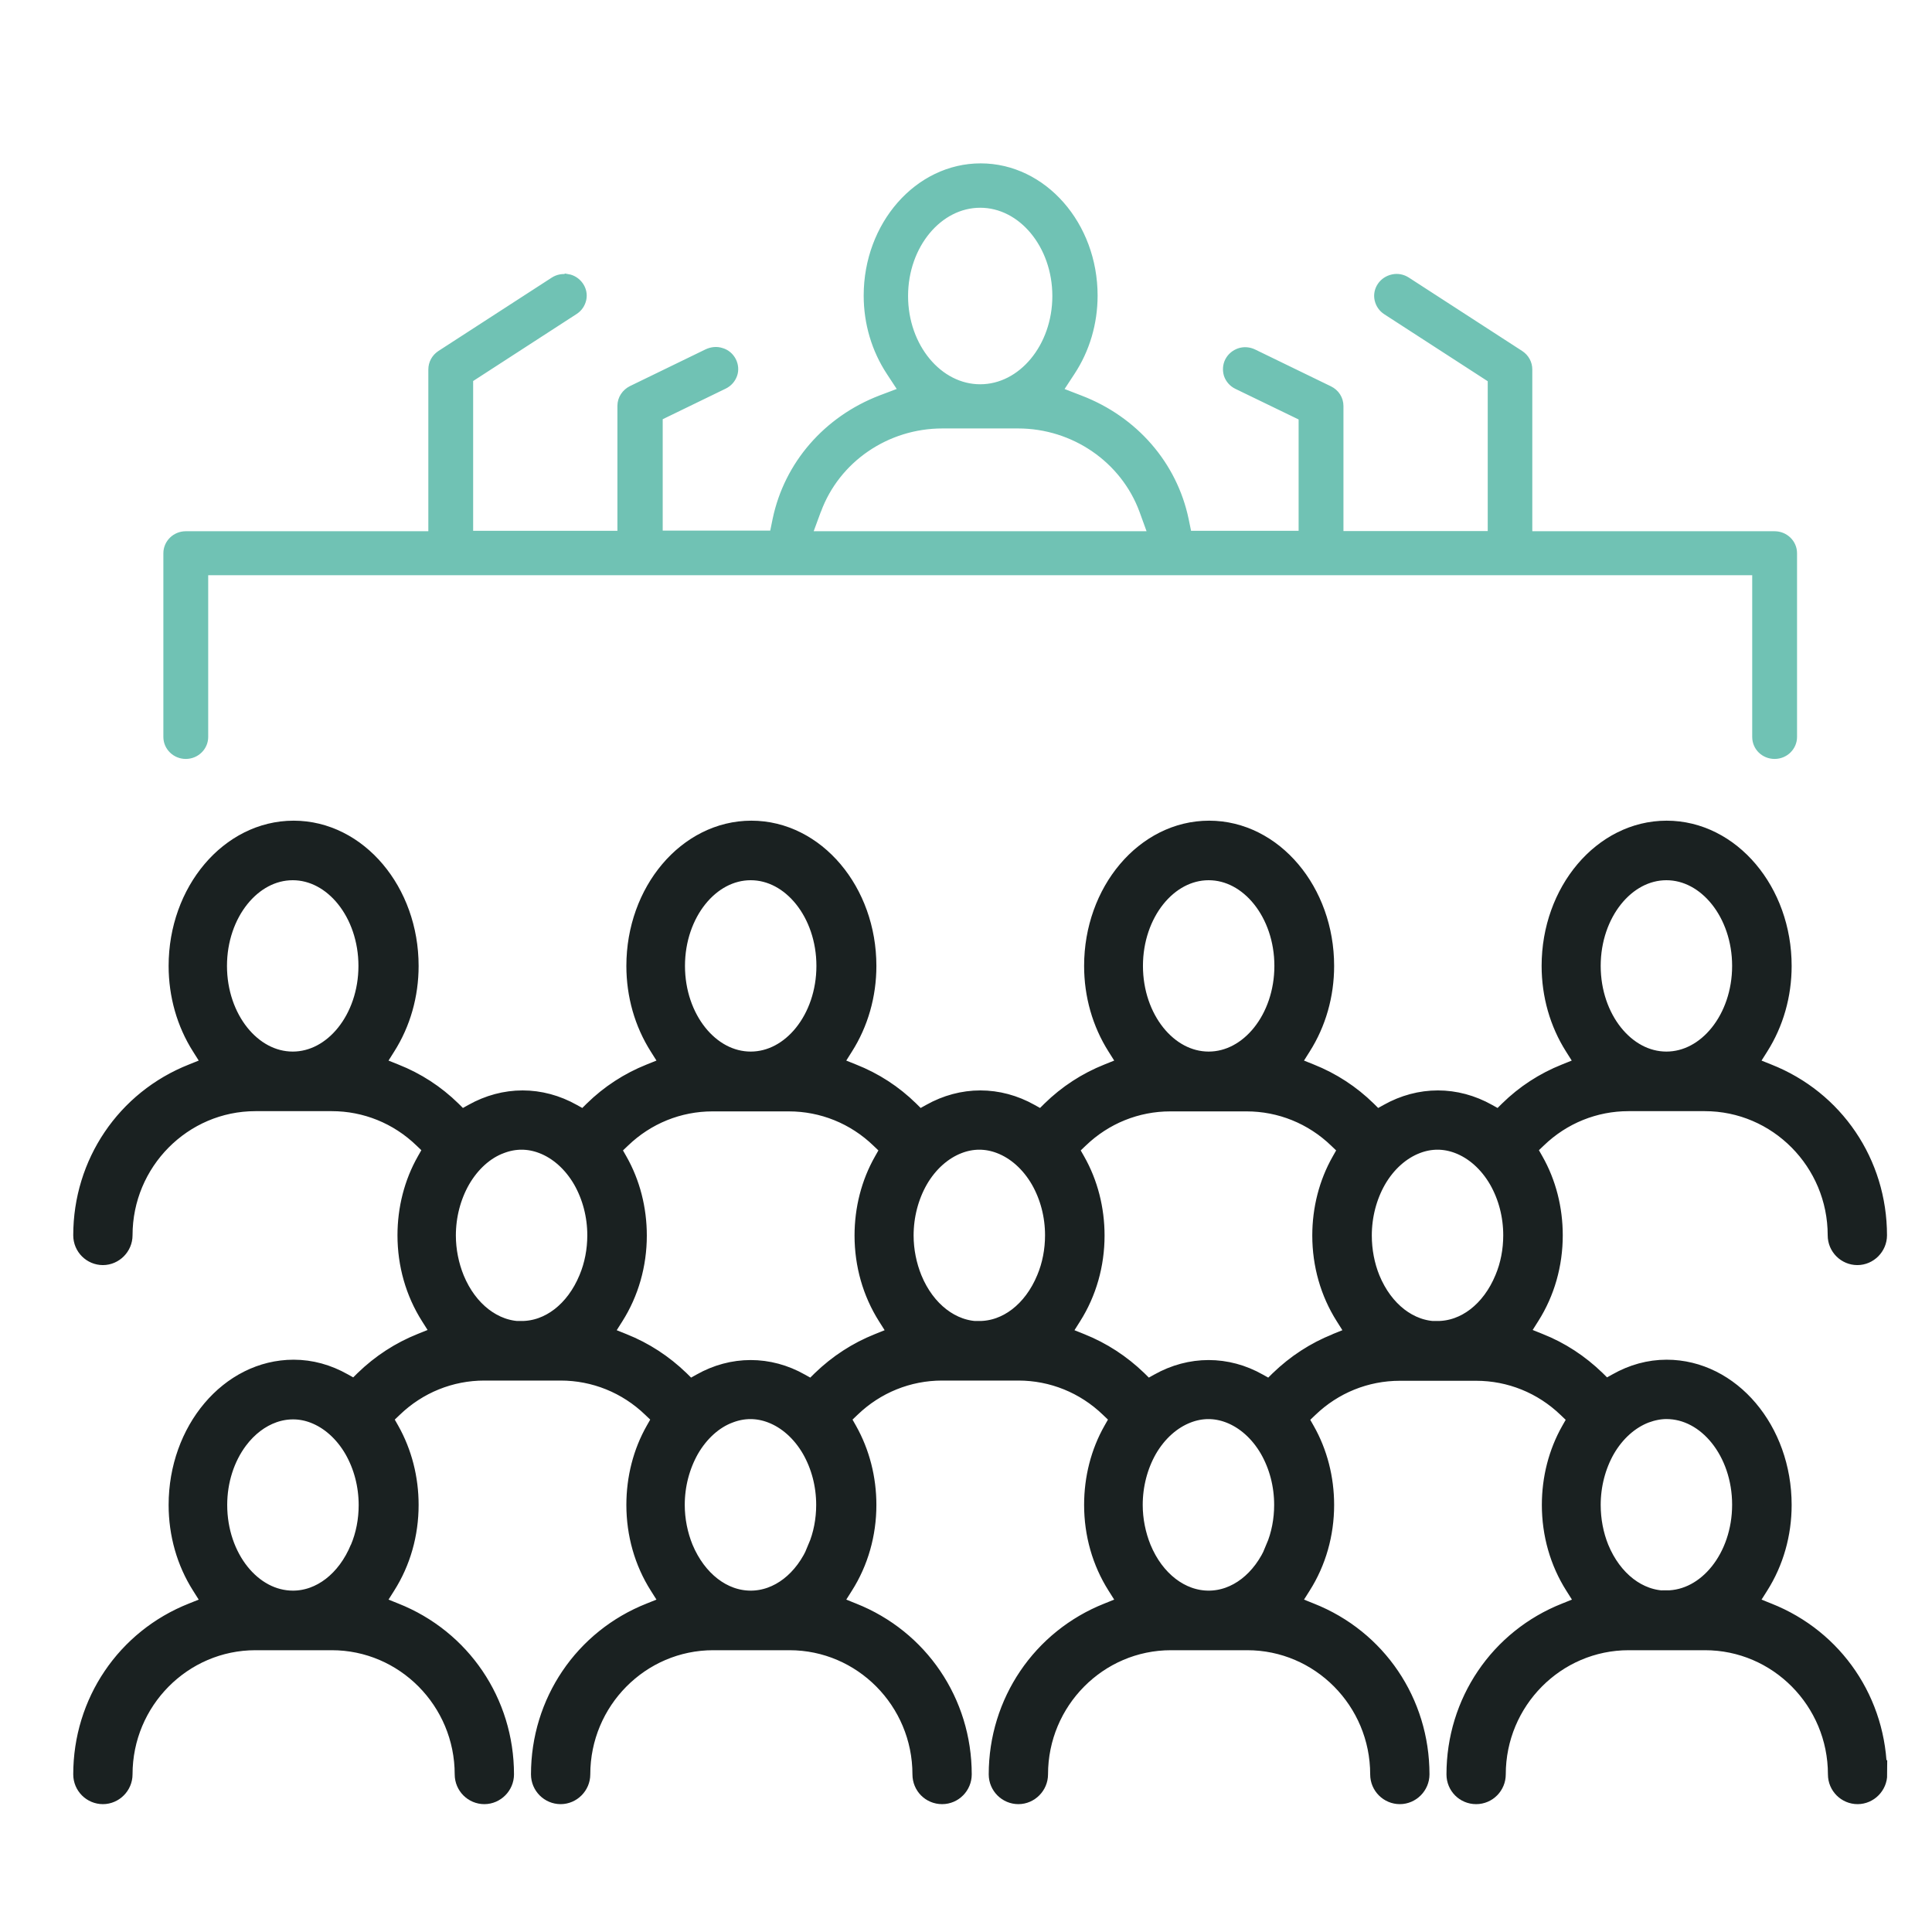
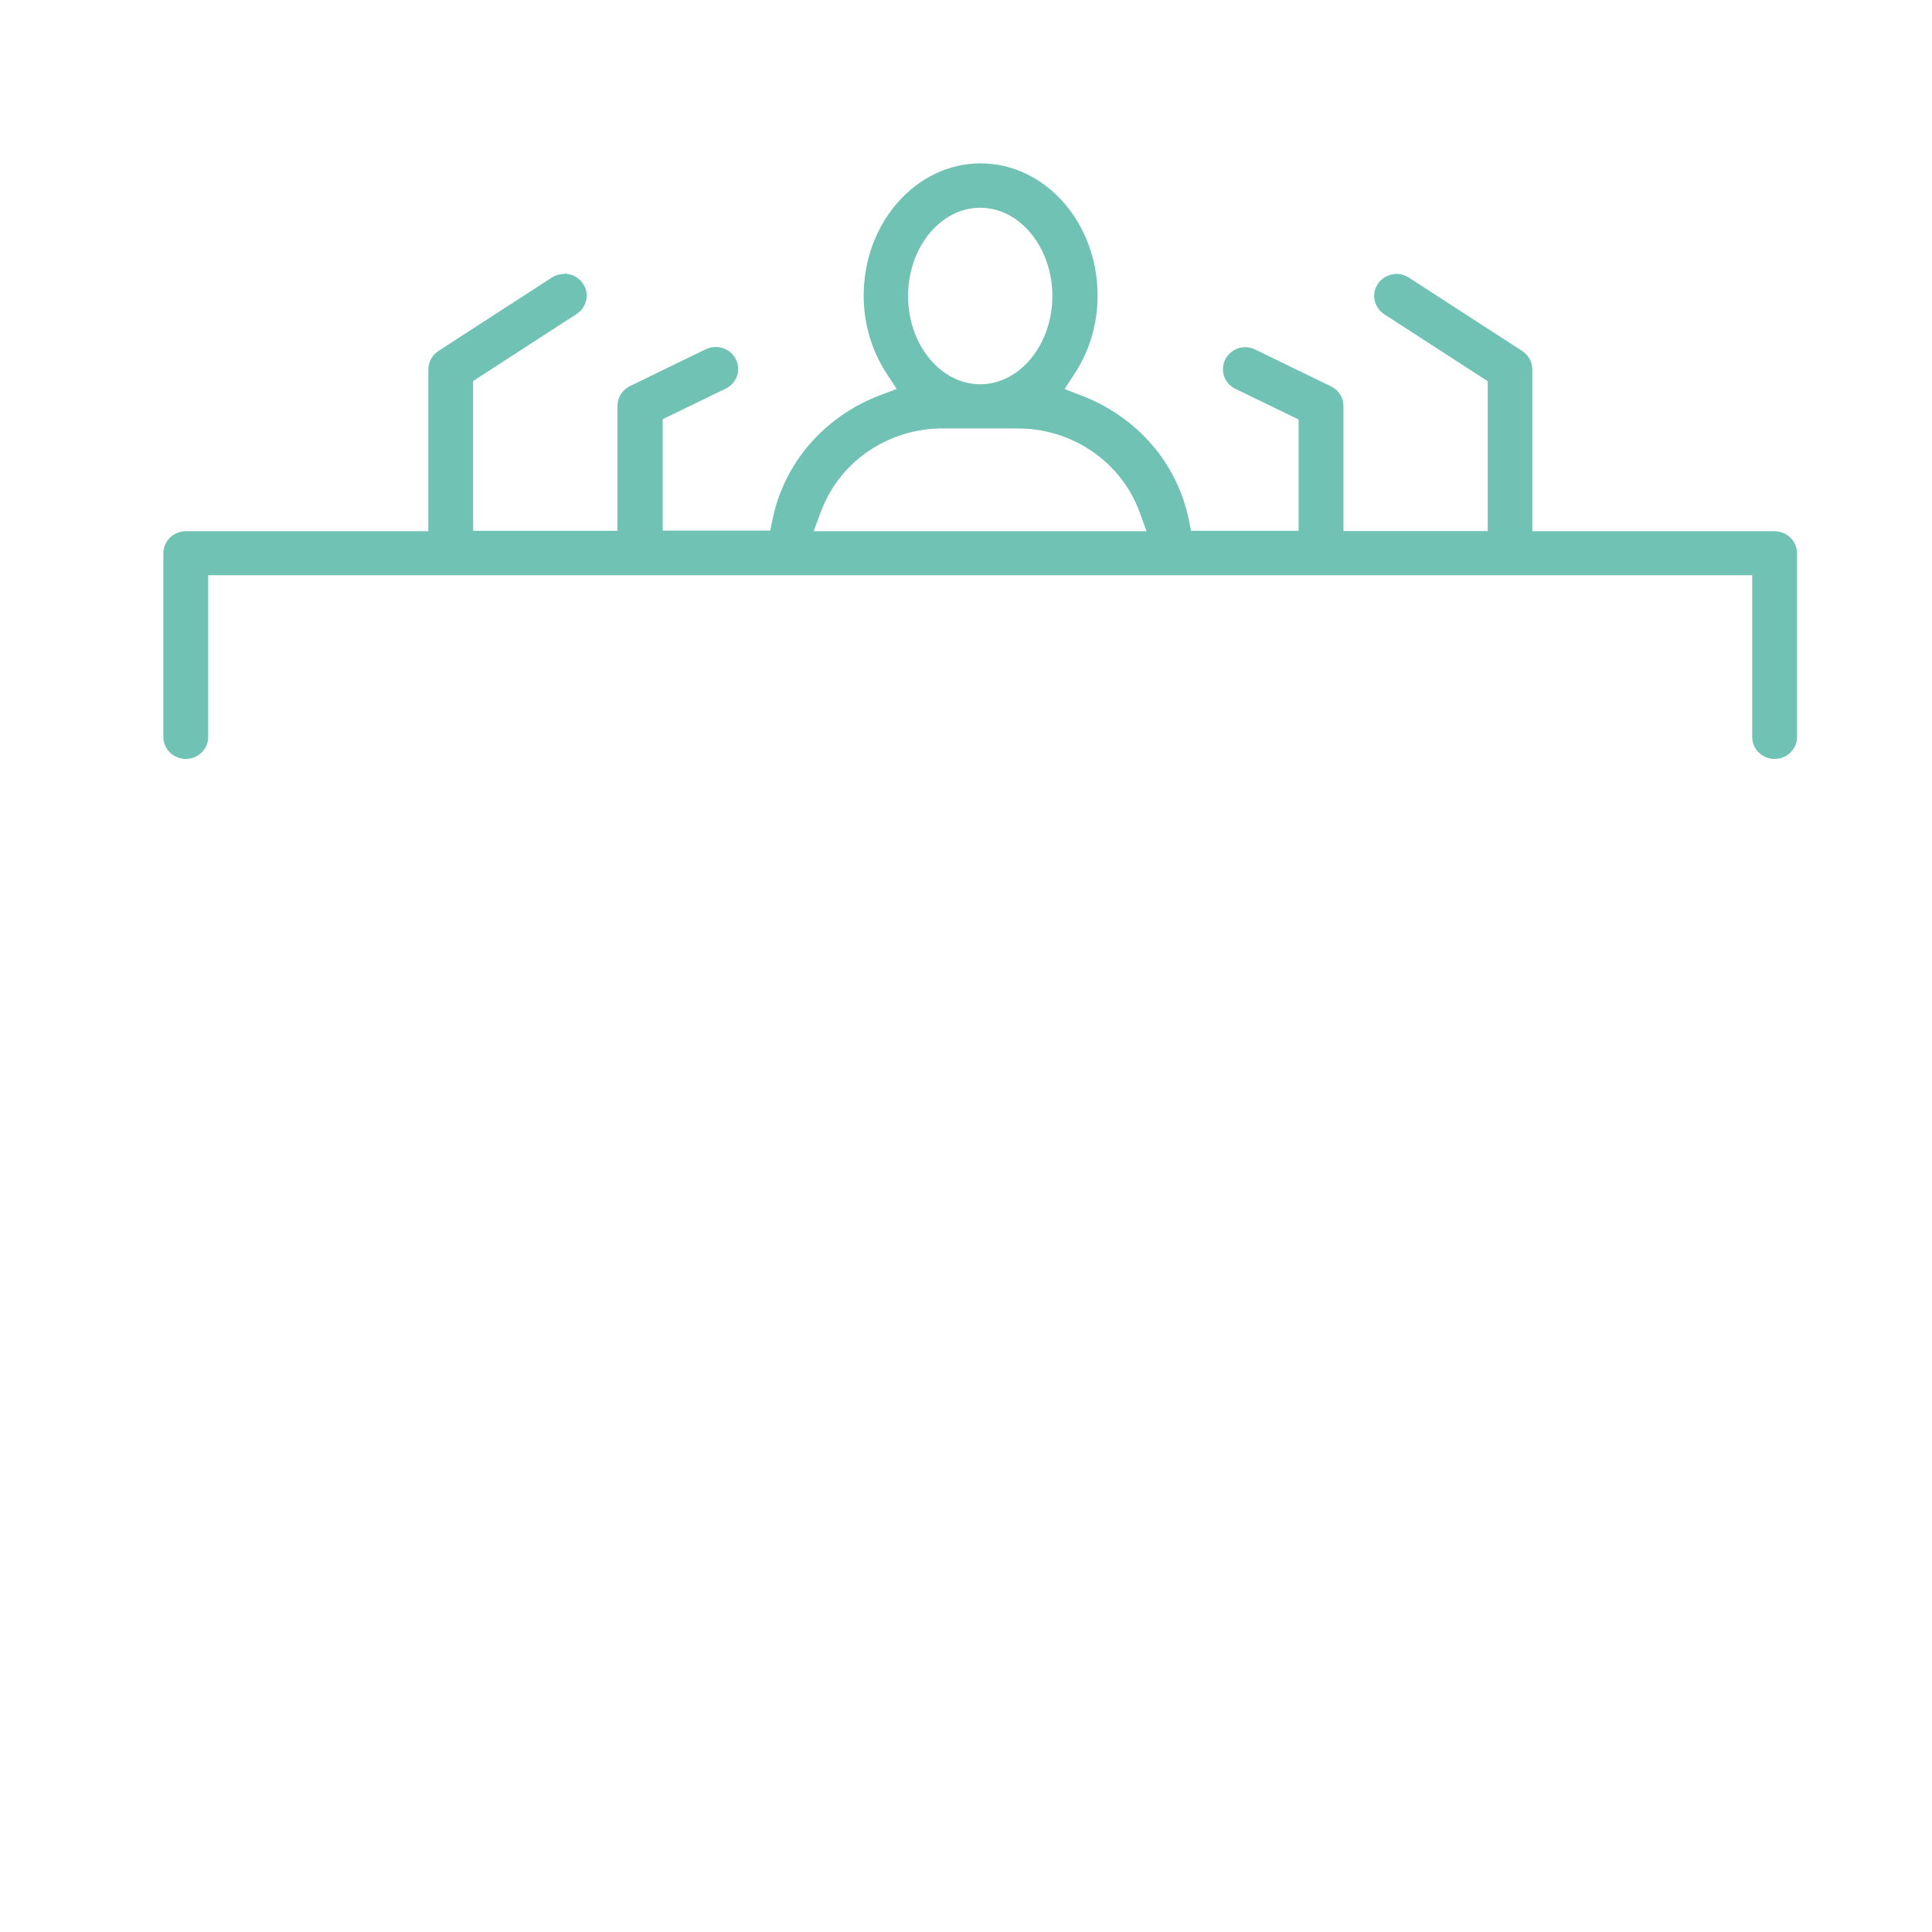
<svg xmlns="http://www.w3.org/2000/svg" width="100" height="100" viewBox="0 0 68 68" fill="none">
  <path d="M19.961 9.903C19.818 9.88 19.676 9.903 19.557 9.98L15.563 12.566C15.413 12.667 15.326 12.828 15.326 13.005V18.948H6.539C6.238 18.948 6 19.187 6 19.472V25.938C6 26.077 6.055 26.207 6.158 26.308C6.261 26.408 6.396 26.462 6.539 26.462C6.84 26.462 7.078 26.223 7.078 25.938V19.995H61.922V25.938C61.922 26.231 62.16 26.462 62.461 26.462C62.762 26.462 63 26.223 63 25.938V19.472C63 19.179 62.754 18.948 62.461 18.948H53.682V13.005C53.682 12.828 53.595 12.667 53.444 12.566L49.451 9.98C49.332 9.903 49.19 9.872 49.047 9.903C48.904 9.934 48.786 10.011 48.706 10.126C48.627 10.242 48.596 10.38 48.627 10.519C48.659 10.657 48.738 10.773 48.857 10.85L52.613 13.282V18.941H47.035V14.291C47.035 14.091 46.924 13.914 46.733 13.821L44.071 12.528C43.944 12.466 43.794 12.451 43.659 12.497C43.525 12.543 43.414 12.636 43.35 12.759C43.287 12.882 43.279 13.028 43.319 13.159C43.366 13.29 43.461 13.398 43.588 13.46L45.957 14.607V18.933H41.718L41.591 18.317C41.195 16.423 39.848 14.876 37.986 14.16L37.091 13.814L37.606 13.028C38.113 12.259 38.382 11.35 38.382 10.403C38.382 7.978 36.647 6 34.516 6C32.385 6 30.649 7.978 30.649 10.403C30.649 11.35 30.919 12.259 31.426 13.028L31.941 13.814L31.046 14.152C29.183 14.868 27.837 16.416 27.44 18.309L27.314 18.925H23.075V14.599L25.436 13.452C25.563 13.39 25.658 13.282 25.705 13.152C25.753 13.021 25.737 12.874 25.674 12.751C25.61 12.628 25.499 12.528 25.357 12.489C25.222 12.443 25.079 12.459 24.945 12.52L22.282 13.814C22.1 13.906 21.981 14.083 21.981 14.283V18.933H16.403V13.275L20.159 10.842C20.278 10.765 20.357 10.65 20.389 10.511C20.42 10.373 20.389 10.234 20.309 10.118C20.23 10.003 20.103 9.918 19.969 9.895L19.961 9.903ZM31.711 10.419C31.711 8.571 32.963 7.062 34.5 7.062C36.037 7.062 37.289 8.571 37.289 10.419C37.289 12.266 36.037 13.775 34.5 13.775C32.963 13.775 31.711 12.266 31.711 10.419ZM28.66 17.924C29.342 16.069 31.148 14.83 33.169 14.83H35.831C37.852 14.83 39.658 16.077 40.34 17.924L40.712 18.948H28.28L28.66 17.917V17.924Z" fill="#70C2B4" stroke="#70C2B4" stroke-width="0.5" />
-   <path d="M65.916 62.452C65.916 59.984 64.446 57.807 62.16 56.904L61.257 56.541L61.777 55.719C62.288 54.913 62.56 53.961 62.56 52.969C62.56 50.422 60.81 48.357 58.66 48.357C58.084 48.357 57.525 48.511 56.998 48.809L56.478 49.099L56.055 48.68C55.487 48.132 54.84 47.704 54.105 47.414L53.202 47.051L53.721 46.229C54.233 45.422 54.504 44.471 54.504 43.479C54.504 42.576 54.281 41.697 53.849 40.939L53.537 40.391L53.993 39.956C54.896 39.085 56.079 38.609 57.317 38.609H60.002C62.664 38.609 64.829 40.794 64.829 43.479C64.829 43.785 65.077 44.027 65.373 44.027C65.668 44.027 65.916 43.777 65.916 43.479C65.916 41.012 64.446 38.835 62.16 37.932L61.257 37.569L61.777 36.746C62.288 35.94 62.56 34.989 62.56 33.997C62.56 31.457 60.81 29.385 58.66 29.385C56.51 29.385 54.76 31.457 54.76 33.997C54.76 34.989 55.032 35.94 55.543 36.746L56.063 37.569L55.16 37.932C54.432 38.222 53.777 38.649 53.218 39.197L52.794 39.617L52.275 39.327C51.212 38.73 50.005 38.73 48.942 39.327L48.423 39.617L47.999 39.197C47.44 38.649 46.784 38.222 46.057 37.932L45.154 37.569L45.673 36.746C46.185 35.94 46.457 34.989 46.457 33.997C46.457 31.457 44.706 29.385 42.557 29.385C40.407 29.385 38.657 31.457 38.657 33.997C38.657 34.989 38.929 35.94 39.44 36.746L39.959 37.569L39.056 37.932C38.329 38.222 37.674 38.649 37.114 39.197L36.691 39.617L36.172 39.327C35.109 38.73 33.902 38.73 32.839 39.327L32.319 39.617L31.896 39.197C31.337 38.649 30.681 38.222 29.946 37.932L29.043 37.569L29.562 36.746C30.074 35.94 30.346 34.989 30.346 33.997C30.346 31.457 28.595 29.385 26.446 29.385C24.296 29.385 22.546 31.457 22.546 33.997C22.546 34.989 22.817 35.94 23.329 36.746L23.848 37.569L22.945 37.932C22.218 38.222 21.563 38.649 21.003 39.197L20.58 39.617L20.06 39.327C18.997 38.73 17.791 38.73 16.728 39.327L16.208 39.617L15.785 39.197C15.225 38.649 14.57 38.222 13.835 37.932L12.932 37.569L13.451 36.746C13.963 35.94 14.234 34.989 14.234 33.997C14.234 31.457 12.484 29.385 10.335 29.385C8.185 29.385 6.435 31.457 6.435 33.997C6.435 34.989 6.706 35.94 7.218 36.746L7.737 37.569L6.834 37.932C4.549 38.835 3.078 41.02 3.078 43.479C3.078 43.785 3.326 44.027 3.622 44.027C3.917 44.027 4.165 43.777 4.165 43.479C4.165 40.794 6.331 38.609 8.992 38.609H11.677C12.916 38.609 14.099 39.085 15.002 39.956L15.457 40.391L15.146 40.939C14.714 41.697 14.49 42.576 14.49 43.479C14.49 44.471 14.762 45.422 15.273 46.229L15.793 47.051L14.89 47.414C14.162 47.704 13.507 48.132 12.94 48.68L12.516 49.099L11.997 48.809C11.469 48.511 10.91 48.357 10.335 48.357C8.185 48.357 6.435 50.429 6.435 52.969C6.435 53.961 6.706 54.913 7.218 55.719L7.737 56.541L6.834 56.904C4.549 57.807 3.078 59.992 3.078 62.452C3.078 62.758 3.326 63 3.622 63C3.917 63 4.165 62.75 4.165 62.452C4.165 59.767 6.331 57.582 8.992 57.582H11.677C14.338 57.582 16.504 59.767 16.504 62.452C16.504 62.758 16.752 63 17.047 63C17.343 63 17.591 62.75 17.591 62.452C17.591 59.984 16.113 57.807 13.835 56.904L12.932 56.541L13.451 55.719C13.963 54.913 14.234 53.961 14.234 52.969C14.234 52.066 14.011 51.188 13.579 50.422L13.267 49.873L13.723 49.438C14.626 48.567 15.809 48.091 17.047 48.091H19.733C20.971 48.091 22.154 48.567 23.057 49.438L23.513 49.873L23.201 50.422C22.77 51.179 22.546 52.058 22.546 52.969C22.546 53.961 22.817 54.913 23.329 55.719L23.848 56.541L22.945 56.904C20.66 57.807 19.189 59.992 19.189 62.452C19.189 62.758 19.437 63 19.733 63C20.028 63 20.276 62.75 20.276 62.452C20.276 59.767 22.442 57.582 25.103 57.582H27.788C30.449 57.582 32.615 59.767 32.615 62.452C32.615 62.758 32.855 63 33.159 63C33.462 63 33.702 62.75 33.702 62.452C33.702 59.984 32.224 57.807 29.946 56.904L29.043 56.541L29.562 55.719C30.074 54.913 30.346 53.961 30.346 52.969C30.346 52.066 30.122 51.188 29.69 50.422L29.379 49.873L29.834 49.438C30.737 48.567 31.92 48.091 33.159 48.091H35.844C37.083 48.091 38.265 48.567 39.168 49.438L39.624 49.873L39.312 50.422C38.881 51.179 38.657 52.058 38.657 52.969C38.657 53.961 38.929 54.913 39.44 55.719L39.959 56.541L39.056 56.904C36.779 57.807 35.3 59.992 35.3 62.452C35.3 62.758 35.548 63 35.844 63C36.139 63 36.387 62.75 36.387 62.452C36.387 59.767 38.553 57.582 41.214 57.582H43.899C46.561 57.582 48.726 59.767 48.726 62.452C48.726 62.758 48.974 63 49.27 63C49.565 63 49.813 62.75 49.813 62.452C49.813 59.984 48.343 57.807 46.057 56.904L45.154 56.541L45.673 55.719C46.185 54.913 46.457 53.961 46.457 52.969C46.457 52.066 46.233 51.188 45.801 50.429L45.49 49.881L45.945 49.446C46.848 48.575 48.031 48.099 49.27 48.099H51.955C53.194 48.099 54.376 48.575 55.279 49.446L55.735 49.881L55.423 50.429C54.992 51.188 54.768 52.066 54.768 52.969C54.768 53.961 55.04 54.913 55.551 55.719L56.071 56.541L55.167 56.904C52.882 57.807 51.411 59.992 51.411 62.452C51.411 62.758 51.651 63 51.955 63C52.259 63 52.498 62.75 52.498 62.452C52.498 59.767 54.664 57.582 57.325 57.582H60.011C62.672 57.582 64.837 59.767 64.837 62.452C64.837 62.758 65.085 63 65.381 63C65.677 63 65.924 62.75 65.924 62.452H65.916ZM55.839 33.997C55.839 32.062 57.102 30.481 58.652 30.481C60.202 30.481 61.465 32.062 61.465 33.997C61.465 35.932 60.202 37.512 58.652 37.512C57.102 37.512 55.839 35.932 55.839 33.997ZM10.303 37.512C8.752 37.512 7.489 35.932 7.489 33.997C7.489 32.062 8.752 30.481 10.303 30.481C11.853 30.481 13.116 32.062 13.116 33.997C13.116 35.932 11.853 37.512 10.303 37.512ZM12.812 54.558C12.324 55.743 11.365 56.485 10.31 56.485C8.76 56.485 7.497 54.905 7.497 52.969C7.497 52.083 7.769 51.236 8.257 50.583C8.976 49.623 10.079 49.212 11.11 49.607C11.701 49.833 12.229 50.3 12.596 50.938C12.94 51.542 13.124 52.244 13.124 52.977C13.124 53.526 13.02 54.074 12.812 54.566V54.558ZM39.728 33.997C39.728 32.062 40.99 30.481 42.541 30.481C44.091 30.481 45.354 32.062 45.354 33.997C45.354 35.932 44.091 37.512 42.541 37.512C40.99 37.512 39.728 35.932 39.728 33.997ZM23.609 33.997C23.609 32.062 24.871 30.481 26.422 30.481C27.972 30.481 29.235 32.062 29.235 33.997C29.235 35.932 27.972 37.512 26.422 37.512C24.871 37.512 23.609 35.932 23.609 33.997ZM18.366 47.003C17.311 47.003 16.344 46.261 15.857 45.076C15.657 44.584 15.545 44.035 15.545 43.487C15.545 42.761 15.729 42.052 16.073 41.447C16.44 40.81 16.968 40.334 17.559 40.117C18.086 39.915 18.63 39.915 19.157 40.117C19.749 40.343 20.276 40.81 20.644 41.447C20.987 42.052 21.171 42.753 21.171 43.479C21.171 44.027 21.067 44.576 20.86 45.068C20.372 46.253 19.413 46.995 18.358 46.995L18.366 47.003ZM28.923 54.558C28.436 55.743 27.477 56.485 26.422 56.485C25.367 56.485 24.408 55.743 23.912 54.558C23.712 54.066 23.601 53.518 23.601 52.969C23.601 52.244 23.784 51.542 24.128 50.929C24.496 50.292 25.023 49.817 25.614 49.599C26.142 49.397 26.685 49.397 27.213 49.599C27.804 49.825 28.332 50.292 28.699 50.929C29.043 51.534 29.227 52.236 29.227 52.969C29.227 53.518 29.123 54.066 28.915 54.558H28.923ZM30.977 47.422C30.25 47.712 29.594 48.14 29.027 48.688L28.603 49.107L28.084 48.817C27.029 48.22 25.814 48.22 24.759 48.817L24.24 49.107L23.816 48.688C23.249 48.14 22.594 47.712 21.866 47.422L20.963 47.059L21.483 46.237C21.994 45.43 22.266 44.479 22.266 43.487C22.266 42.584 22.042 41.705 21.611 40.947L21.299 40.399L21.755 39.964C22.658 39.093 23.84 38.617 25.079 38.617H27.764C29.003 38.617 30.186 39.093 31.089 39.964L31.544 40.399L31.233 40.947C30.801 41.705 30.577 42.584 30.577 43.487C30.577 44.479 30.849 45.43 31.36 46.237L31.88 47.059L30.977 47.422ZM34.477 47.003C33.422 47.003 32.455 46.261 31.968 45.076C31.768 44.584 31.656 44.035 31.656 43.487C31.656 42.761 31.84 42.052 32.184 41.447C32.551 40.81 33.079 40.343 33.67 40.117C34.197 39.915 34.741 39.915 35.268 40.117C35.86 40.343 36.387 40.81 36.755 41.447C37.099 42.052 37.282 42.753 37.282 43.479C37.282 44.027 37.178 44.576 36.971 45.068C36.483 46.253 35.524 46.995 34.469 46.995L34.477 47.003ZM45.042 54.558C44.555 55.743 43.596 56.485 42.541 56.485C41.486 56.485 40.519 55.743 40.031 54.558C39.832 54.066 39.72 53.518 39.72 52.969C39.72 52.244 39.904 51.534 40.247 50.929C40.615 50.292 41.142 49.825 41.734 49.599C42.261 49.397 42.804 49.397 43.332 49.599C43.923 49.825 44.451 50.292 44.818 50.929C45.162 51.534 45.346 52.236 45.346 52.969C45.346 53.518 45.242 54.066 45.034 54.558H45.042ZM47.096 47.422C46.369 47.712 45.714 48.14 45.146 48.688L44.722 49.107L44.203 48.817C43.148 48.22 41.933 48.22 40.87 48.817L40.351 49.107L39.928 48.688C39.36 48.14 38.705 47.712 37.978 47.422L37.075 47.059L37.594 46.237C38.105 45.43 38.377 44.479 38.377 43.487C38.377 42.584 38.153 41.705 37.722 40.947L37.41 40.399L37.866 39.964C38.769 39.093 39.952 38.617 41.19 38.617H43.875C45.114 38.617 46.297 39.093 47.2 39.964L47.655 40.399L47.344 40.947C46.912 41.705 46.688 42.584 46.688 43.487C46.688 44.479 46.96 45.43 47.472 46.237L47.991 47.059L47.088 47.422H47.096ZM50.596 47.003C49.533 47.003 48.575 46.261 48.087 45.076C47.887 44.584 47.783 44.035 47.783 43.487C47.783 42.761 47.967 42.052 48.311 41.447C48.678 40.81 49.206 40.343 49.797 40.117C50.325 39.915 50.868 39.915 51.395 40.117C51.987 40.343 52.514 40.81 52.882 41.447C53.226 42.052 53.409 42.753 53.409 43.479C53.409 44.027 53.306 44.576 53.098 45.068C52.61 46.253 51.651 46.995 50.596 46.995V47.003ZM58.652 56.485C57.589 56.485 56.63 55.743 56.142 54.558C55.943 54.066 55.839 53.518 55.839 52.969C55.839 52.244 56.023 51.534 56.366 50.929C56.734 50.292 57.261 49.825 57.853 49.599C58.117 49.502 58.388 49.446 58.652 49.446C60.202 49.446 61.465 51.026 61.465 52.961C61.465 54.897 60.202 56.477 58.652 56.477V56.485Z" fill="#1A2121" stroke="#1A2121" />
</svg>